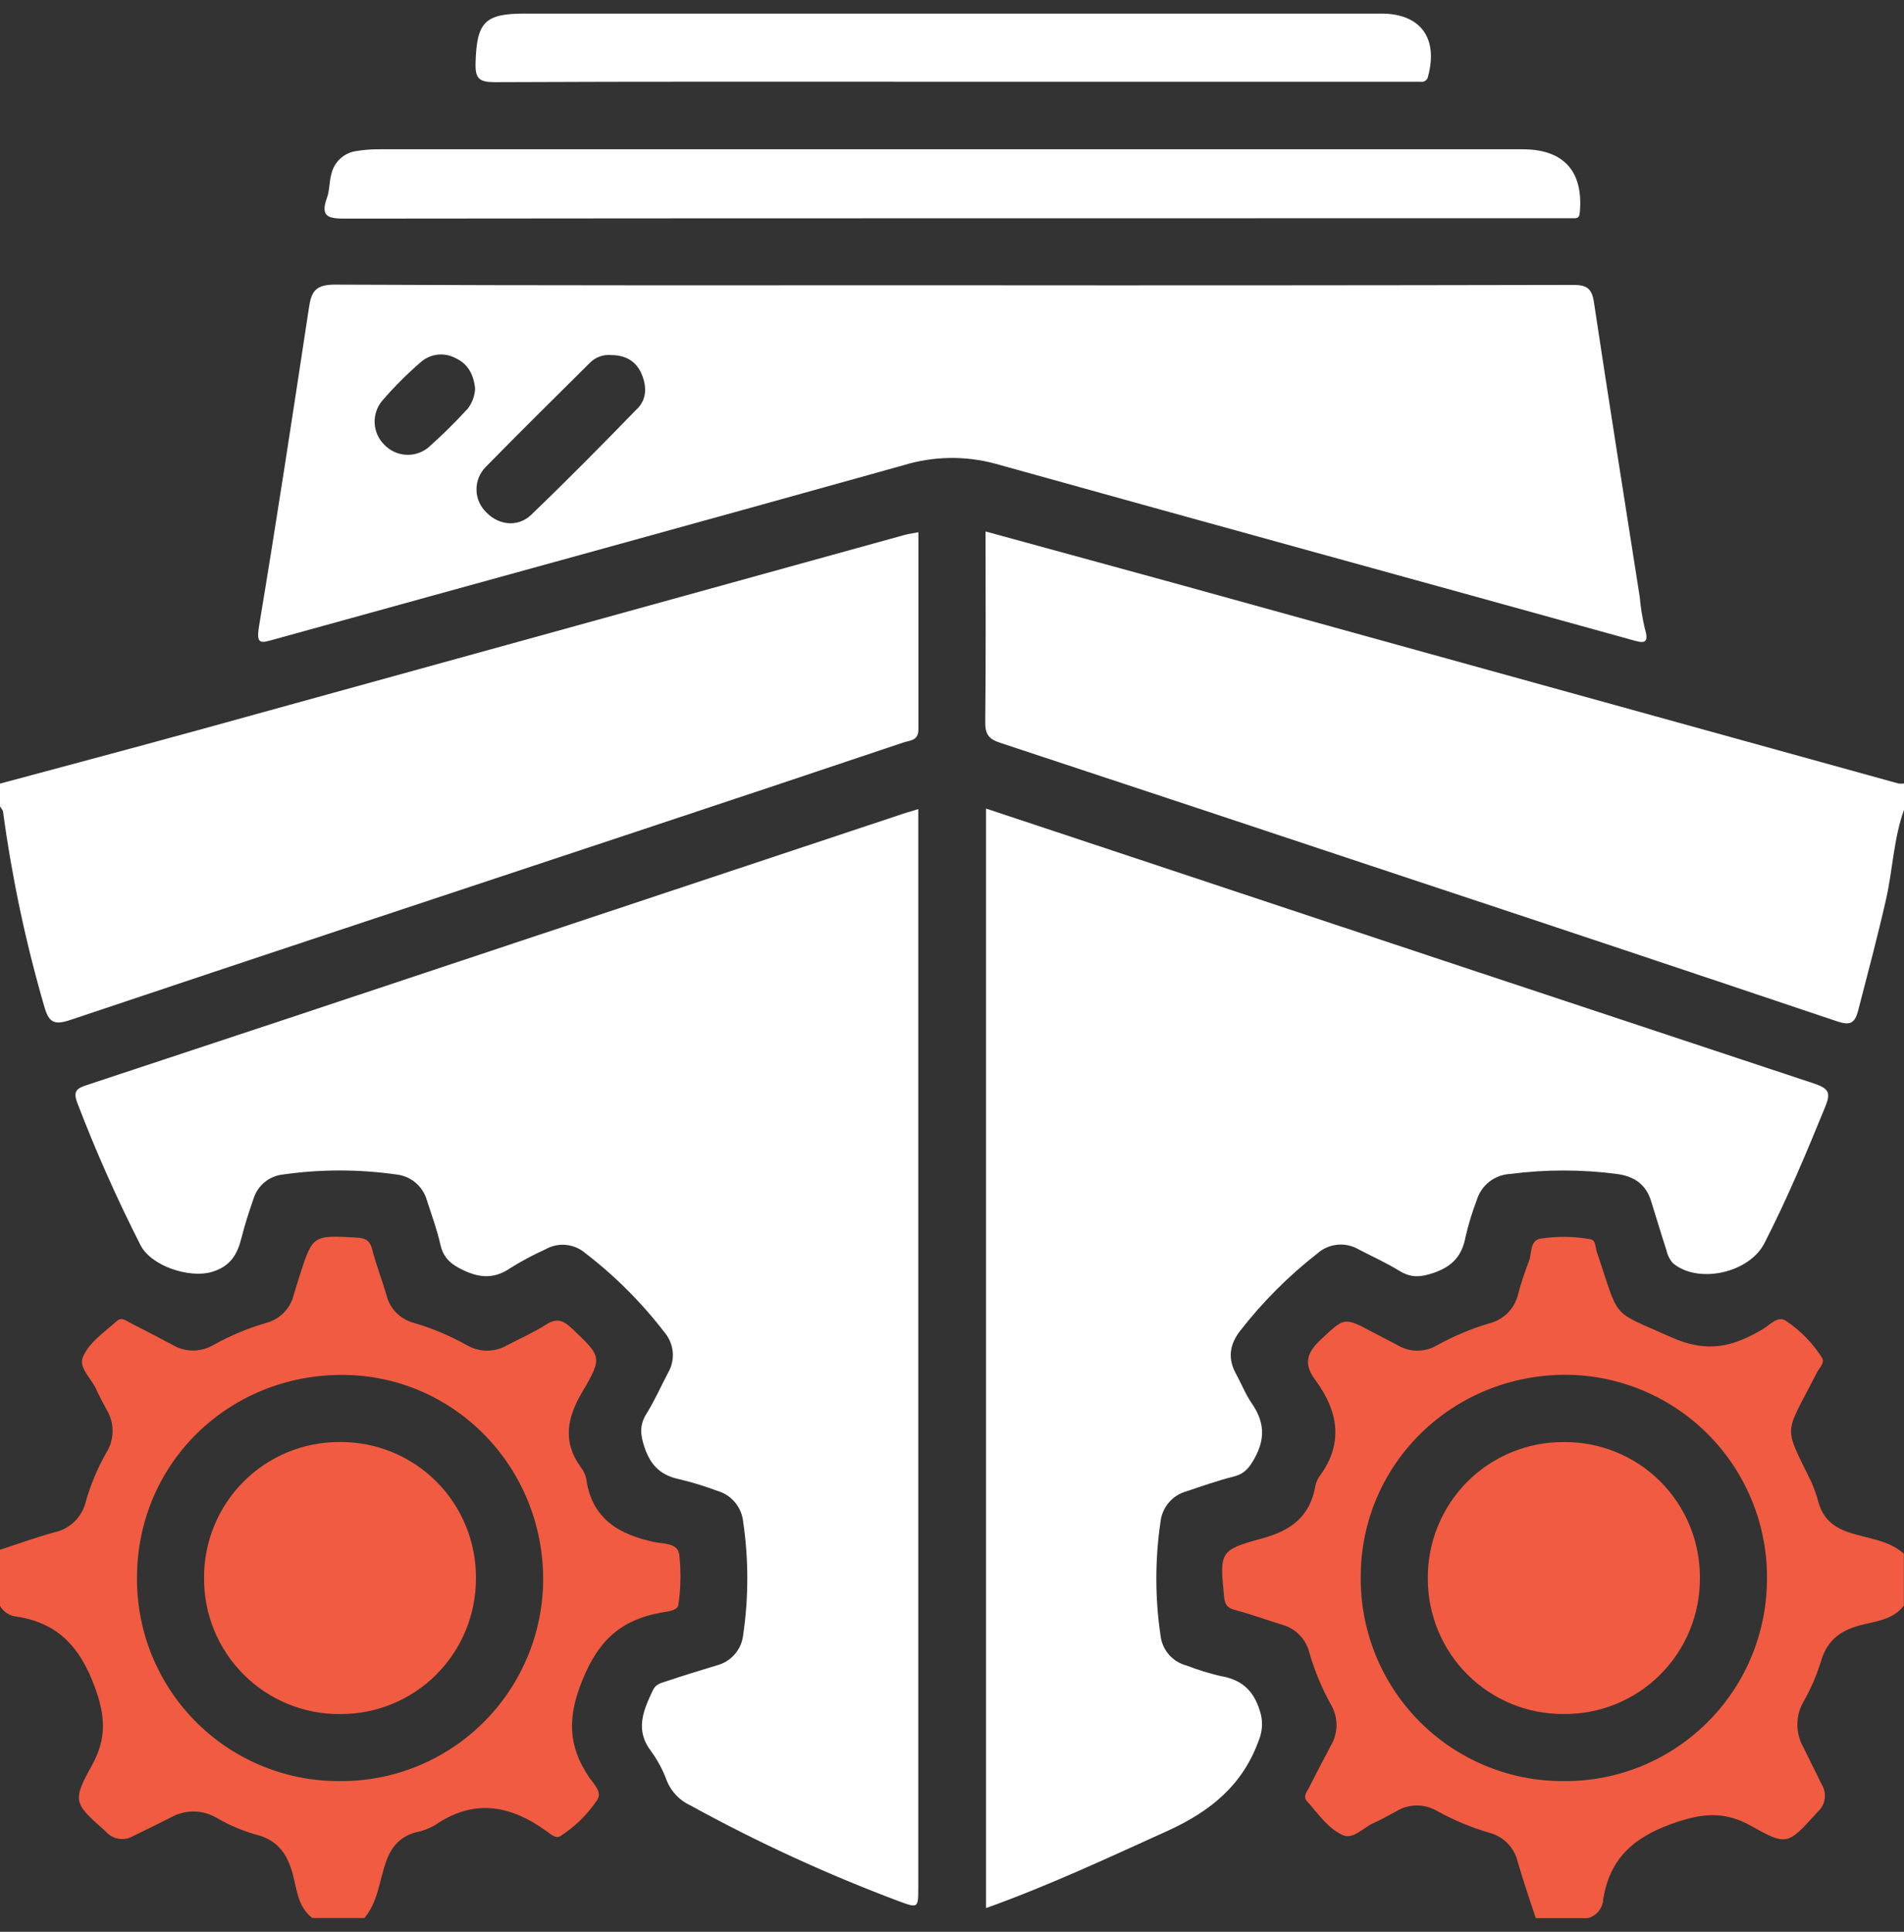
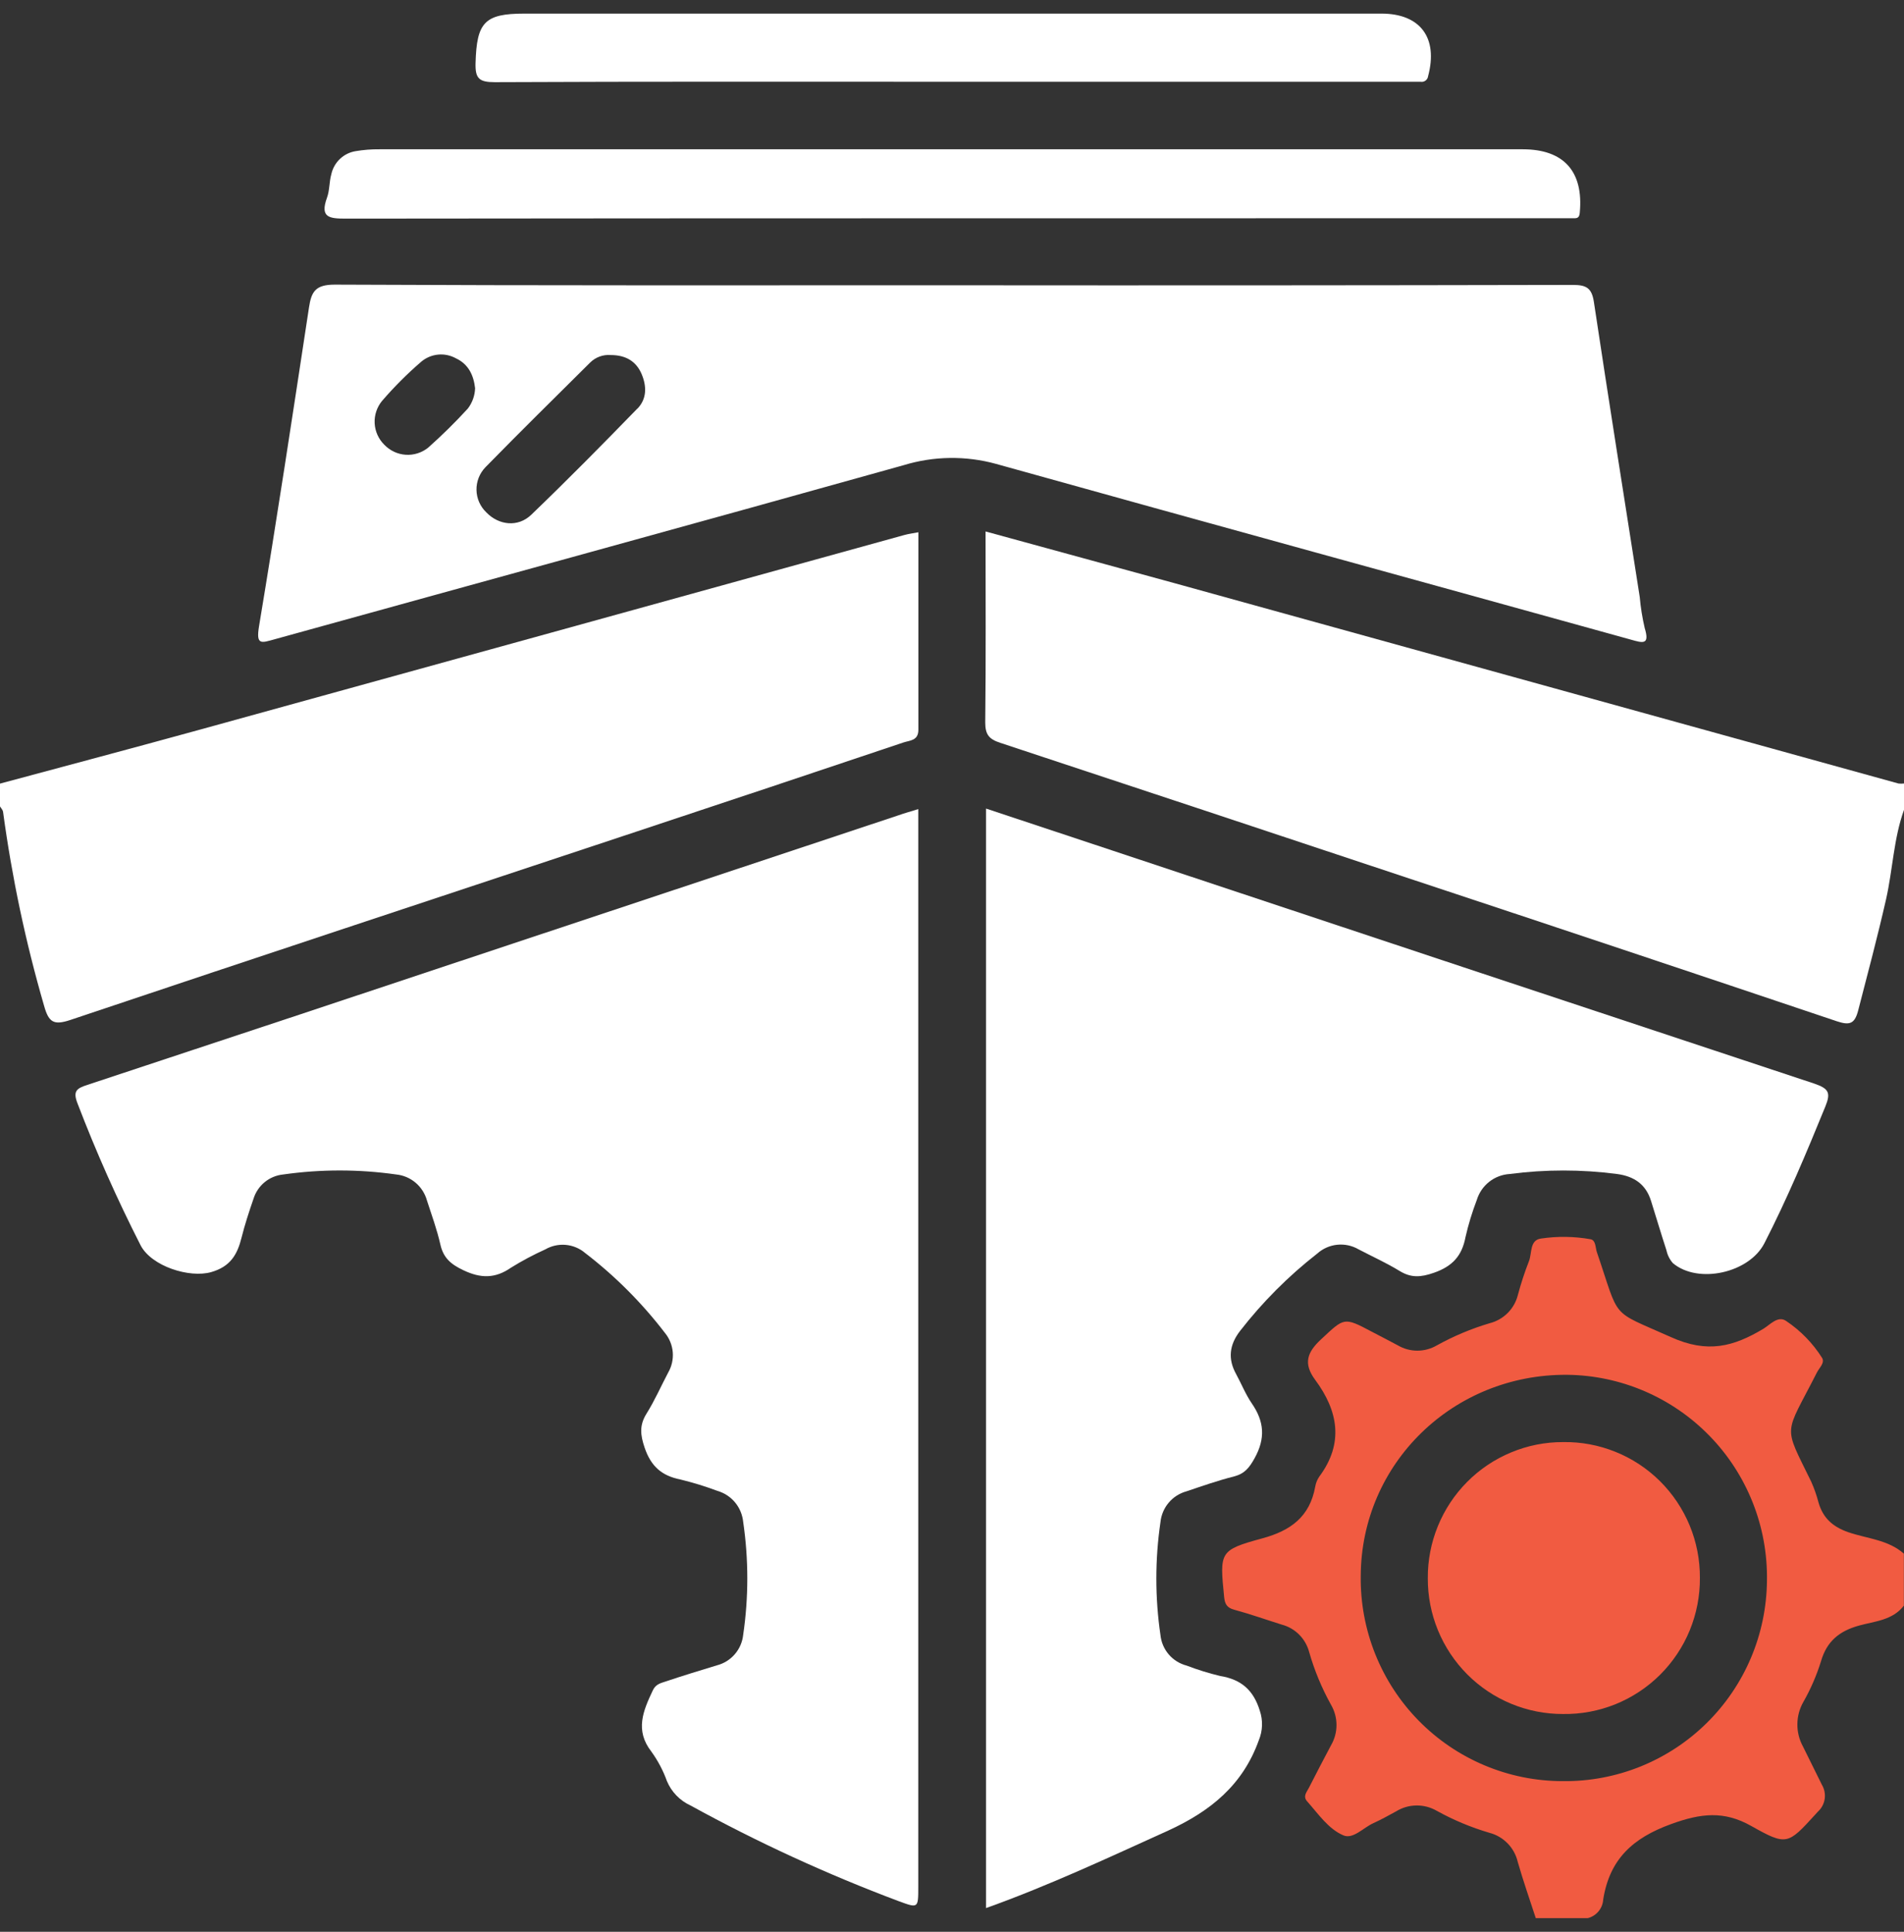
<svg xmlns="http://www.w3.org/2000/svg" width="70" height="71" viewBox="0 0 70 71" fill="none">
  <rect x="0" y="0" width="70" height="71" fill="#333333" stroke="none" />
  <g clip-path="url(#clip0_4222_2958)">
    <path d="M70 29.765C69.617 30.829 69.588 31.958 69.34 33.054C69.028 34.425 68.667 35.78 68.315 37.14C68.184 37.644 67.992 37.688 67.527 37.534C62.309 35.778 57.087 34.035 51.862 32.305C46.833 30.631 41.801 28.963 36.769 27.3C36.358 27.165 36.222 26.995 36.222 26.551C36.249 24.231 36.234 21.91 36.234 19.533C38.605 20.18 40.913 20.812 43.226 21.446L69.796 28.797C69.864 28.805 69.932 28.805 70 28.797V29.765Z" fill="white" />
    <path d="M0 28.801C2.429 28.146 4.86 27.503 7.285 26.835C15.939 24.448 24.594 22.058 33.25 19.663C33.401 19.621 33.558 19.603 33.764 19.562C33.764 21.998 33.764 24.408 33.764 26.818C33.764 27.227 33.456 27.209 33.217 27.288C29.956 28.384 26.694 29.473 23.428 30.555C16.485 32.861 9.535 35.154 2.599 37.483C1.966 37.697 1.789 37.571 1.618 36.957C0.941 34.625 0.438 32.246 0.113 29.84C0.102 29.764 0.031 29.694 -0.011 29.621L0 28.801Z" fill="white" />
    <path d="M36.251 70.129V29.718L40.908 31.264C49.504 34.124 58.102 36.978 66.703 39.827C67.234 40.01 67.314 40.162 67.11 40.664C66.415 42.367 65.706 44.059 64.867 45.694C64.305 46.791 62.427 47.204 61.503 46.425C61.385 46.291 61.304 46.129 61.267 45.954C61.071 45.351 60.89 44.744 60.7 44.138C60.511 43.531 60.082 43.233 59.451 43.149C58.14 42.977 56.812 42.977 55.502 43.149C55.227 43.166 54.965 43.266 54.749 43.436C54.533 43.607 54.374 43.84 54.294 44.103C54.124 44.547 53.985 45.002 53.879 45.466C53.749 46.158 53.399 46.542 52.715 46.78C52.236 46.946 51.882 46.973 51.455 46.712C50.972 46.416 50.452 46.182 49.949 45.919C49.711 45.78 49.435 45.721 49.161 45.749C48.887 45.777 48.629 45.892 48.425 46.076C47.365 46.903 46.412 47.859 45.587 48.921C45.197 49.429 45.135 49.943 45.447 50.505C45.646 50.871 45.795 51.251 46.025 51.585C46.479 52.245 46.53 52.864 46.125 53.595C45.93 53.944 45.761 54.163 45.37 54.264C44.779 54.414 44.201 54.616 43.62 54.812C43.365 54.882 43.137 55.027 42.967 55.229C42.796 55.431 42.691 55.68 42.664 55.943C42.462 57.32 42.462 58.719 42.664 60.096C42.691 60.359 42.798 60.607 42.969 60.807C43.141 61.007 43.37 61.15 43.625 61.216C44.027 61.37 44.439 61.498 44.858 61.598C45.629 61.724 46.083 62.113 46.317 62.877C46.436 63.229 46.423 63.612 46.282 63.955C45.695 65.599 44.515 66.561 42.956 67.277C40.775 68.263 38.605 69.285 36.251 70.129Z" fill="white" />
    <path d="M33.76 29.738V69.351C33.76 70.138 33.76 70.14 33.041 69.875C30.408 68.887 27.848 67.711 25.383 66.356C24.993 66.177 24.685 65.857 24.519 65.461C24.381 65.075 24.188 64.711 23.948 64.379C23.335 63.594 23.647 62.876 24.001 62.126C24.11 61.892 24.3 61.86 24.478 61.799C25.1 61.589 25.729 61.399 26.358 61.207C26.614 61.141 26.843 60.998 27.015 60.798C27.188 60.598 27.295 60.35 27.323 60.087C27.525 58.711 27.525 57.312 27.323 55.936C27.297 55.673 27.193 55.424 27.025 55.22C26.856 55.017 26.63 54.869 26.377 54.796C25.931 54.629 25.477 54.489 25.015 54.377C24.331 54.24 23.937 53.899 23.702 53.214C23.539 52.735 23.503 52.382 23.771 51.953C24.07 51.474 24.3 50.95 24.564 50.449C24.696 50.222 24.755 49.961 24.734 49.699C24.712 49.438 24.611 49.189 24.444 48.987C23.598 47.883 22.611 46.895 21.508 46.049C21.308 45.88 21.06 45.777 20.799 45.754C20.538 45.731 20.276 45.788 20.049 45.919C19.615 46.115 19.194 46.339 18.789 46.59C18.202 46.999 17.669 46.988 17.031 46.683C16.585 46.471 16.302 46.239 16.191 45.744C16.067 45.196 15.872 44.659 15.697 44.122C15.626 43.867 15.48 43.639 15.279 43.469C15.077 43.298 14.829 43.193 14.566 43.166C13.189 42.97 11.791 42.97 10.414 43.166C10.164 43.191 9.927 43.288 9.732 43.447C9.538 43.606 9.394 43.819 9.32 44.059C9.157 44.531 9.001 45.006 8.88 45.488C8.725 46.113 8.468 46.554 7.763 46.755C6.964 46.981 5.574 46.543 5.171 45.773C4.307 44.078 3.533 42.338 2.852 40.56C2.67 40.098 2.819 40.001 3.217 39.872C8.424 38.152 13.629 36.424 18.831 34.688L33.018 29.97C33.244 29.89 33.481 29.824 33.76 29.738Z" fill="white" />
    <path d="M34.994 8.023C27.569 8.023 20.143 8.027 12.715 8.035C12.104 8.035 11.756 7.997 12.022 7.266C12.122 6.994 12.101 6.678 12.183 6.396C12.23 6.183 12.341 5.99 12.499 5.84C12.658 5.69 12.857 5.591 13.072 5.556C13.363 5.507 13.658 5.484 13.953 5.487C27.964 5.487 41.974 5.487 55.984 5.487C57.491 5.487 58.222 6.301 58.08 7.814C58.067 7.957 58.027 8.019 57.897 8.021H57.35L34.994 8.023Z" fill="white" />
    <path d="M34.931 3.005C29.347 3.005 23.766 2.994 18.184 3.02C17.61 3.02 17.467 2.881 17.484 2.314C17.526 0.823 17.812 0.5 19.276 0.5H50.788C52.219 0.5 52.879 1.392 52.504 2.797C52.5 2.829 52.49 2.861 52.474 2.889C52.458 2.918 52.436 2.942 52.41 2.962C52.383 2.982 52.353 2.995 52.322 3.003C52.29 3.01 52.257 3.011 52.225 3.005C52.064 3.005 51.906 3.005 51.745 3.005H34.931Z" fill="white" />
-     <path d="M24.973 57.14C24.918 56.707 24.404 56.747 24.081 56.681C22.759 56.407 21.758 55.824 21.552 54.35C21.519 54.193 21.45 54.047 21.35 53.922C20.669 52.977 20.852 52.095 21.413 51.15C22.168 49.871 22.106 49.851 21.02 48.821C20.713 48.53 20.473 48.431 20.082 48.68C19.626 48.972 19.123 49.192 18.642 49.444C18.414 49.575 18.156 49.643 17.893 49.641C17.631 49.639 17.374 49.566 17.148 49.431C16.534 49.089 15.884 48.817 15.21 48.62C14.968 48.556 14.747 48.429 14.571 48.25C14.395 48.072 14.271 47.849 14.211 47.606C14.045 47.039 13.828 46.489 13.684 45.919C13.598 45.585 13.428 45.504 13.111 45.486C11.497 45.397 11.497 45.388 11.012 46.899C10.936 47.134 10.865 47.374 10.792 47.611C10.729 47.855 10.603 48.077 10.425 48.255C10.248 48.433 10.026 48.56 9.783 48.623C9.109 48.82 8.459 49.092 7.845 49.433C7.618 49.566 7.36 49.637 7.097 49.637C6.834 49.637 6.576 49.566 6.35 49.433C5.832 49.155 5.307 48.885 4.783 48.618C4.628 48.538 4.473 48.391 4.289 48.558C3.835 48.969 3.27 49.331 3.044 49.89C2.889 50.27 3.348 50.651 3.525 51.037C3.647 51.306 3.788 51.565 3.928 51.825C4.068 52.06 4.141 52.33 4.138 52.605C4.136 52.879 4.059 53.148 3.915 53.381C3.589 53.952 3.333 54.56 3.153 55.192C3.087 55.469 2.944 55.722 2.74 55.922C2.537 56.121 2.281 56.258 2.002 56.318C1.328 56.5 0.668 56.743 -0.003 56.961V59.013C0.057 59.124 0.143 59.219 0.248 59.289C0.354 59.359 0.474 59.402 0.6 59.414C2.128 59.647 2.938 60.527 3.479 61.989C3.879 63.062 3.926 63.893 3.383 64.876C2.653 66.195 2.706 66.27 3.848 67.277L3.873 67.299L3.897 67.324C4.019 67.462 4.186 67.553 4.367 67.582C4.549 67.611 4.735 67.576 4.894 67.483C5.367 67.255 5.835 67.021 6.302 66.787C6.554 66.649 6.837 66.578 7.124 66.58C7.412 66.582 7.693 66.658 7.943 66.8C8.395 67.066 8.879 67.275 9.382 67.421C10.166 67.604 10.544 68.094 10.755 68.85C10.914 69.422 10.938 70.082 11.485 70.494H13.397C13.897 69.902 13.944 69.133 14.187 68.442C14.384 67.872 14.705 67.507 15.281 67.346C15.526 67.299 15.762 67.213 15.979 67.09C17.416 66.091 18.769 66.343 20.101 67.308C20.237 67.406 20.427 67.584 20.591 67.491C21.129 67.147 21.592 66.696 21.95 66.166C22.159 65.864 21.822 65.563 21.66 65.324C20.874 64.158 20.855 63.111 21.421 61.73C22.015 60.268 22.847 59.537 24.293 59.272C24.524 59.23 24.911 59.206 24.942 58.976C25.031 58.368 25.041 57.751 24.973 57.14ZM12.435 65.462C11.451 65.461 10.478 65.263 9.572 64.88C8.665 64.498 7.844 63.939 7.156 63.236C6.467 62.532 5.925 61.698 5.561 60.783C5.198 59.867 5.019 58.889 5.037 57.904C5.08 53.754 8.434 50.5 12.633 50.533C16.722 50.566 19.997 53.944 19.969 58.101C19.959 59.081 19.756 60.049 19.371 60.949C18.987 61.85 18.428 62.666 17.728 63.35C17.028 64.034 16.2 64.573 15.292 64.935C14.383 65.298 13.412 65.477 12.435 65.462Z" fill="#F15B41" />
    <path d="M67.951 56.314C67.378 56.115 67.019 55.79 66.856 55.218C66.787 54.954 66.697 54.697 66.585 54.449C65.543 52.315 65.6 52.804 66.791 50.458C66.88 50.275 67.097 50.093 66.99 49.91C66.649 49.369 66.198 48.906 65.668 48.551C65.365 48.34 65.075 48.691 64.825 48.841C63.731 49.492 62.783 49.755 61.426 49.141C59.158 48.125 59.575 48.556 58.707 46.016C58.651 45.85 58.673 45.587 58.479 45.547C57.877 45.44 57.261 45.431 56.656 45.521C56.231 45.576 56.328 46.058 56.211 46.354C56.054 46.755 55.92 47.165 55.808 47.58C55.747 47.835 55.617 48.069 55.432 48.255C55.247 48.44 55.015 48.572 54.761 48.635C54.088 48.835 53.439 49.108 52.825 49.448C52.607 49.575 52.36 49.642 52.109 49.642C51.857 49.642 51.61 49.575 51.393 49.448C51.074 49.276 50.751 49.111 50.43 48.943C49.398 48.395 49.424 48.43 48.567 49.227C48.054 49.703 47.908 50.116 48.353 50.716C49.196 51.854 49.416 53.042 48.505 54.268C48.427 54.38 48.376 54.509 48.353 54.644C48.153 55.74 47.462 56.254 46.413 56.539C44.825 56.972 44.841 57.036 45.004 58.686C45.029 58.947 45.102 59.088 45.368 59.161C45.957 59.32 46.535 59.526 47.119 59.709C47.362 59.772 47.584 59.899 47.762 60.077C47.939 60.254 48.067 60.476 48.131 60.719C48.324 61.393 48.593 62.042 48.933 62.654C49.066 62.881 49.136 63.139 49.136 63.402C49.136 63.664 49.066 63.922 48.933 64.149C48.656 64.668 48.386 65.191 48.118 65.715C48.038 65.87 47.892 66.022 48.058 66.208C48.468 66.667 48.833 67.219 49.389 67.456C49.743 67.608 50.119 67.177 50.483 67.012C50.771 66.881 51.05 66.727 51.328 66.574C51.552 66.436 51.809 66.361 52.072 66.358C52.334 66.354 52.593 66.422 52.821 66.553C53.436 66.894 54.087 67.165 54.761 67.363C55.015 67.429 55.245 67.564 55.428 67.752C55.611 67.94 55.739 68.174 55.799 68.43C55.998 69.126 56.238 69.809 56.462 70.498H58.377C58.532 70.458 58.67 70.37 58.772 70.246C58.873 70.123 58.933 69.969 58.942 69.809C59.179 68.337 60.018 67.555 61.442 67.04C62.526 66.647 63.377 66.541 64.389 67.114C65.688 67.845 65.728 67.796 66.738 66.691L66.829 66.59C66.966 66.468 67.056 66.301 67.084 66.12C67.111 65.938 67.075 65.752 66.98 65.594C66.749 65.125 66.515 64.657 66.284 64.187C66.147 63.937 66.077 63.655 66.08 63.37C66.082 63.084 66.157 62.804 66.298 62.556C66.569 62.081 66.787 61.578 66.949 61.056C67.161 60.325 67.62 59.945 68.353 59.744C68.924 59.587 69.584 59.552 69.995 59.013V57.102C69.415 56.588 68.64 56.552 67.951 56.314ZM57.451 65.463C56.467 65.463 55.493 65.267 54.585 64.886C53.677 64.506 52.854 63.948 52.163 63.246C51.472 62.544 50.928 61.711 50.561 60.796C50.195 59.881 50.013 58.902 50.027 57.917C50.049 53.783 53.421 50.502 57.611 50.529C58.59 50.539 59.557 50.743 60.457 51.129C61.356 51.514 62.171 52.075 62.854 52.777C63.538 53.479 64.075 54.31 64.437 55.221C64.799 56.132 64.977 57.106 64.962 58.087C64.954 59.066 64.754 60.034 64.372 60.935C63.99 61.836 63.434 62.653 62.736 63.338C62.038 64.024 61.212 64.564 60.305 64.929C59.398 65.293 58.428 65.475 57.451 65.463Z" fill="#F15B41" />
    <path d="M60.467 23.082C60.379 22.706 60.318 22.324 60.284 21.94C59.719 18.326 59.143 14.715 58.599 11.099C58.521 10.58 58.317 10.472 57.826 10.472C50.238 10.488 42.651 10.492 35.066 10.485C27.48 10.485 19.892 10.498 12.307 10.461C11.601 10.461 11.448 10.715 11.36 11.3C10.766 15.207 10.173 19.115 9.524 23.012C9.405 23.727 9.604 23.631 10.107 23.493C17.812 21.359 25.521 19.252 33.22 17.098C34.328 16.759 35.51 16.743 36.627 17.052C44.396 19.219 52.177 21.349 59.949 23.506C60.405 23.637 60.658 23.71 60.467 23.082ZM17.199 15.017C16.738 15.521 16.251 16 15.74 16.454C15.507 16.641 15.212 16.734 14.914 16.714C14.616 16.694 14.337 16.563 14.13 16.347C13.917 16.138 13.79 15.856 13.774 15.557C13.759 15.259 13.856 14.965 14.046 14.735C14.491 14.219 14.973 13.737 15.489 13.292C15.664 13.145 15.88 13.055 16.108 13.033C16.336 13.011 16.565 13.06 16.765 13.171C17.221 13.385 17.411 13.785 17.467 14.267C17.459 14.539 17.365 14.801 17.199 15.017ZM23.432 15.017C22.155 16.332 20.859 17.644 19.533 18.918C19.043 19.391 18.335 19.305 17.881 18.833C17.769 18.727 17.68 18.599 17.617 18.458C17.555 18.317 17.521 18.164 17.518 18.01C17.515 17.855 17.543 17.702 17.599 17.558C17.656 17.414 17.741 17.283 17.848 17.172C19.114 15.879 20.412 14.6 21.701 13.321C21.799 13.225 21.917 13.151 22.046 13.104C22.175 13.057 22.312 13.038 22.449 13.049C23.02 13.049 23.393 13.29 23.587 13.743C23.78 14.196 23.784 14.662 23.432 15.022V15.017Z" fill="white" />
-     <path d="M12.511 62.998C11.851 63.005 11.197 62.879 10.586 62.629C9.975 62.379 9.42 62.01 8.954 61.542C8.487 61.074 8.118 60.518 7.869 59.906C7.62 59.294 7.495 58.638 7.502 57.977C7.501 57.322 7.629 56.672 7.88 56.067C8.13 55.461 8.498 54.911 8.961 54.449C9.424 53.986 9.974 53.62 10.579 53.371C11.185 53.123 11.833 52.996 12.487 53C13.147 52.993 13.802 53.118 14.412 53.368C15.023 53.618 15.579 53.988 16.045 54.456C16.512 54.923 16.881 55.479 17.13 56.092C17.38 56.704 17.505 57.36 17.498 58.021C17.499 58.676 17.37 59.325 17.119 59.931C16.869 60.536 16.501 61.086 16.038 61.549C15.574 62.011 15.024 62.378 14.419 62.626C13.813 62.875 13.165 63.001 12.511 62.998Z" fill="#F15B41" />
    <path d="M62.496 57.992C62.501 58.653 62.374 59.309 62.123 59.921C61.871 60.533 61.5 61.088 61.032 61.554C60.563 62.02 60.006 62.388 59.394 62.636C58.781 62.883 58.126 63.006 57.465 62.996C56.811 62.998 56.163 62.87 55.559 62.62C54.954 62.37 54.405 62.003 53.943 61.539C53.481 61.075 53.115 60.525 52.866 59.919C52.617 59.313 52.49 58.663 52.493 58.008C52.488 57.351 52.614 56.7 52.862 56.093C53.11 55.485 53.476 54.932 53.938 54.467C54.4 54.001 54.95 53.632 55.556 53.381C56.161 53.129 56.81 53 57.465 53.002C58.125 52.991 58.779 53.113 59.391 53.36C60.002 53.606 60.559 53.972 61.028 54.437C61.496 54.902 61.867 55.456 62.12 56.066C62.372 56.676 62.5 57.331 62.496 57.992Z" fill="#F15B41" />
  </g>
  <defs>
    <clipPath id="clip0_4222_2958">
      <rect width="70" height="70" fill="white" transform="translate(0 0.5)" />
    </clipPath>
  </defs>
</svg>